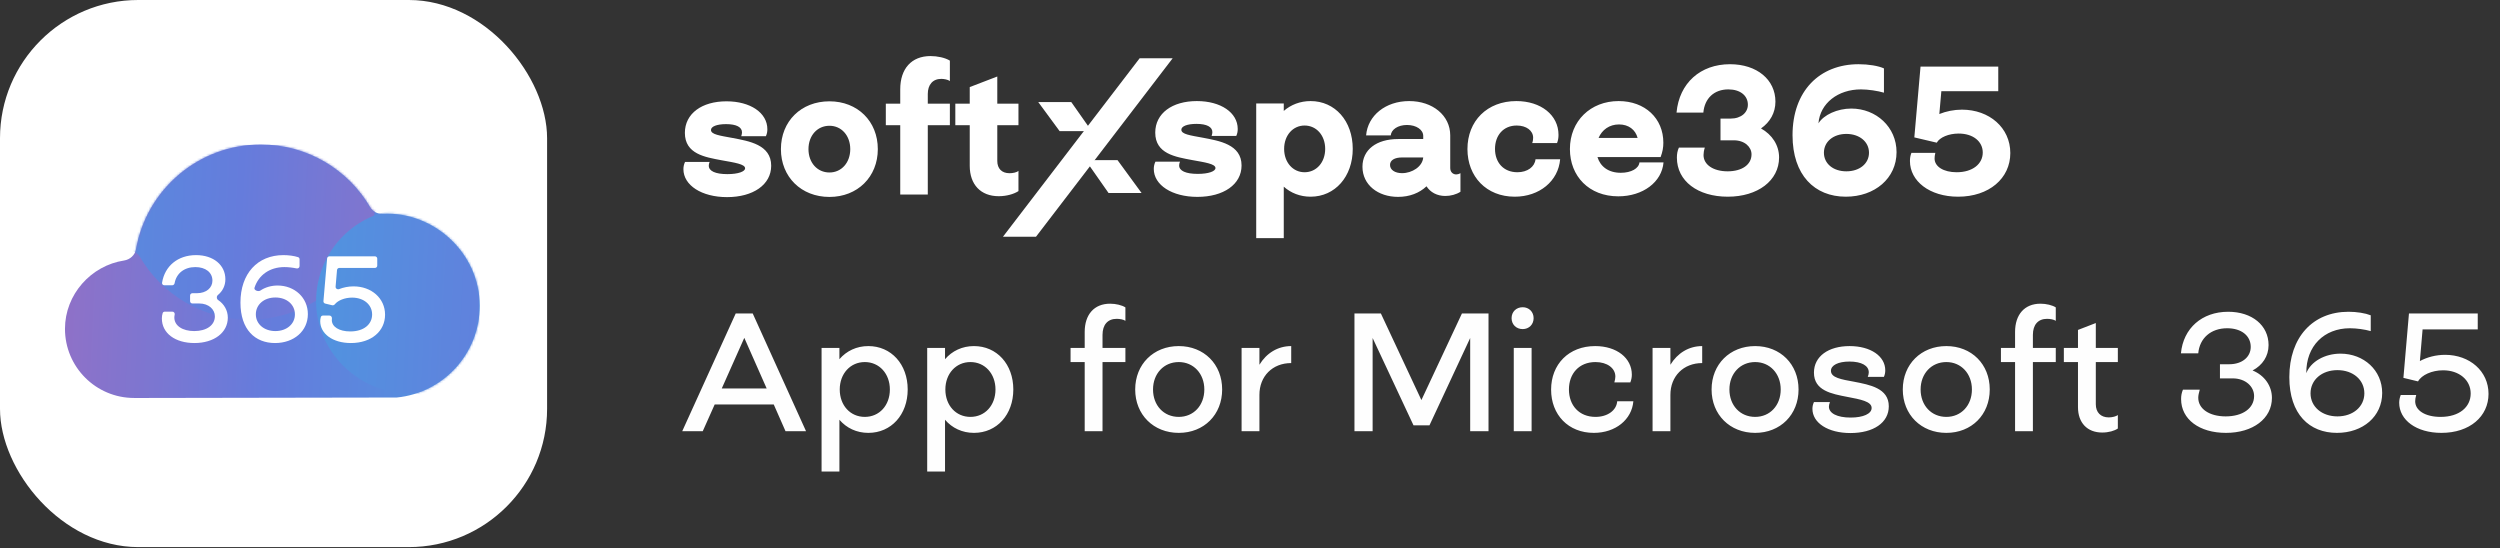
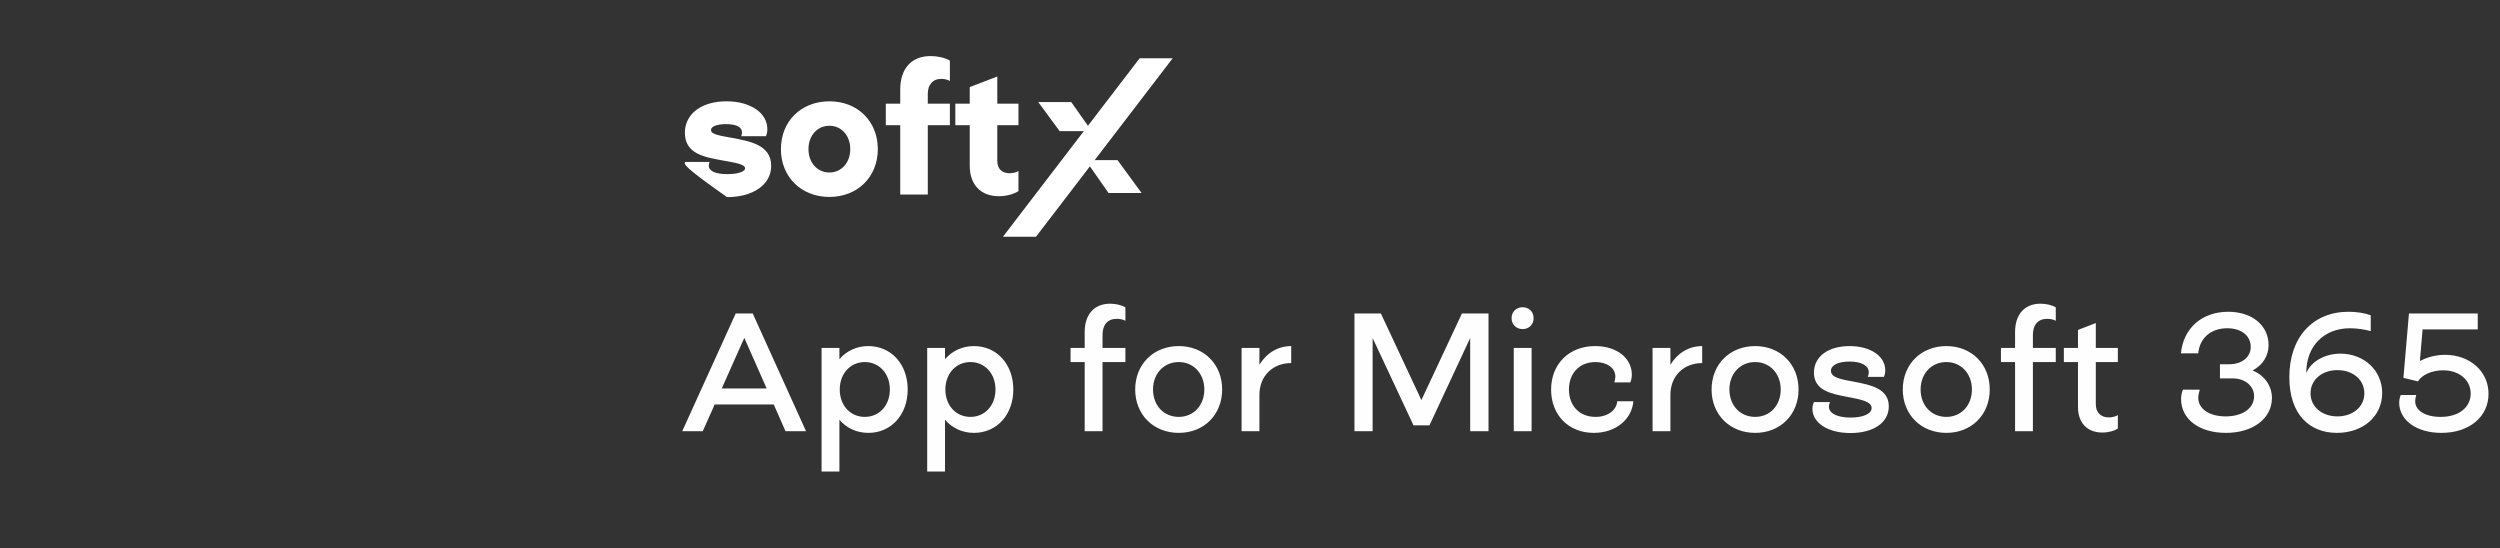
<svg xmlns="http://www.w3.org/2000/svg" width="1085" height="238" viewBox="0 0 1085 238" fill="none">
  <rect x="0" y="0" width="1085" height="238" fill="#333333" stroke="none" />
  <g clip-path="url(#clip0_10280_1649)">
    <rect width="237.438" height="237.438" rx="60" fill="white" />
    <g clip-path="url(#clip1_10280_1649)">
      <path d="M28.199 142.719C28.199 159.287 41.631 172.719 58.199 172.719H64.199L172.199 172.521C192.413 170.514 208.199 153.46 208.199 132.719C208.199 109.865 188.26 91.646 166.007 92.783C163.854 92.892 161.781 91.821 160.691 89.962C151.146 73.664 133.451 62.719 113.199 62.719C86.08 62.719 63.545 82.347 59.025 108.172C58.578 110.727 56.418 112.666 53.853 113.057C39.511 115.246 28.199 127.791 28.199 142.719Z" fill="url(#paint0_linear_10280_1649)" />
      <mask id="mask0_10280_1649" style="mask-type:alpha" maskUnits="userSpaceOnUse" x="28" y="62" width="181" height="111">
        <path d="M28.199 142.719C28.199 159.287 41.631 172.719 58.199 172.719L64.199 172.719L172.199 172.521C192.412 170.514 208.199 153.46 208.199 132.719C208.199 109.865 188.26 91.646 166.007 92.783C163.854 92.893 161.781 91.821 160.691 89.962C151.146 73.664 133.451 62.719 113.199 62.719C86.08 62.719 63.545 82.347 59.025 108.172C58.578 110.727 56.418 112.666 53.853 113.057C39.511 115.246 28.199 127.791 28.199 142.719Z" fill="url(#paint1_linear_10280_1649)" />
      </mask>
      <g mask="url(#mask0_10280_1649)">
        <path d="M193.199 58.719C193.199 42.15 179.768 28.719 163.199 28.719L157.199 28.719L49.199 28.916C28.986 30.923 13.199 47.977 13.199 68.719C13.199 91.572 33.138 109.792 55.392 108.655C57.544 108.545 59.618 109.616 60.707 111.476C70.253 127.774 87.948 138.719 108.199 138.719C135.319 138.719 157.854 119.091 162.374 93.266C162.821 90.71 164.98 88.771 167.545 88.38C181.888 86.191 193.199 73.647 193.199 58.719Z" fill="url(#paint2_linear_10280_1649)" />
-         <path d="M317.199 120.719C317.199 104.15 303.768 90.719 287.199 90.719L281.199 90.719L173.199 90.916C152.986 92.923 137.199 109.977 137.199 130.719C137.199 153.572 157.138 171.792 179.392 170.655C181.544 170.545 183.618 171.616 184.707 173.476C194.253 189.774 211.948 200.719 232.199 200.719C259.319 200.719 281.854 181.091 286.374 155.266C286.821 152.71 288.98 150.771 291.545 150.38C305.888 148.191 317.199 135.647 317.199 120.719Z" fill="url(#paint3_linear_10280_1649)" />
      </g>
    </g>
    <path d="M75.78 122.903C75.688 123.413 75.261 123.81 74.743 123.81H71.298C70.708 123.81 70.244 123.301 70.337 122.719C71.497 115.438 77.211 110.719 85.092 110.719C92.618 110.719 97.812 115.012 97.812 121.213C97.812 123.982 96.617 126.352 94.567 128.035C93.91 128.574 93.966 129.747 94.673 130.218C97.307 131.974 98.872 134.772 98.872 137.855C98.872 144.374 92.883 148.879 84.403 148.879C75.976 148.879 70.252 144.586 70.252 138.226C70.252 137.388 70.352 136.649 70.603 135.879C70.727 135.497 71.097 135.258 71.499 135.258H74.82C75.481 135.258 75.949 135.886 75.813 136.533C75.718 136.986 75.658 137.409 75.658 137.802C75.658 141.353 79.209 143.685 84.297 143.685C89.65 143.685 93.254 141.141 93.254 137.272C93.254 134.304 90.604 131.707 86.47 131.707H83.495C82.943 131.707 82.495 131.259 82.495 130.707V128.255C82.495 127.702 82.943 127.255 83.495 127.255H85.41C89.597 127.255 92.194 124.87 92.194 121.796C92.194 118.245 89.226 115.913 84.774 115.913C79.967 115.913 76.549 118.647 75.78 122.903Z" fill="white" />
    <path d="M104.356 131.336C104.356 118.775 111.723 110.719 123.012 110.719C125.309 110.719 127.647 111.05 129.367 111.604C129.758 111.73 130.008 112.102 130.008 112.513V115.488C130.008 116.152 129.371 116.635 128.721 116.496C127.058 116.141 125.1 115.913 123.436 115.913C117.103 115.913 112.225 119.339 110.442 124.905C110.106 125.955 112.089 126.719 113 126.099C115.006 124.734 117.643 123.916 120.468 123.916C127.835 123.916 133.612 129.163 133.612 136.318C133.612 143.685 127.57 148.879 119.355 148.879C110.716 148.879 104.356 143.049 104.356 131.336ZM111.034 136.424C111.034 140.611 114.585 143.685 119.514 143.685C124.443 143.685 127.994 140.611 127.994 136.424C127.994 132.184 124.443 129.11 119.514 129.11C114.585 129.11 111.034 132.184 111.034 136.424Z" fill="white" />
    <path d="M138.975 139.392C138.975 138.805 139.062 138.219 139.235 137.612C139.349 137.211 139.729 136.954 140.145 136.954H143.003C143.667 136.954 144.139 137.591 144.056 138.25C144.026 138.491 144.01 138.714 144.01 138.915C144.01 141.83 147.19 143.844 152.013 143.844C157.949 143.844 161.5 140.717 161.5 136.477C161.5 132.237 157.896 129.163 152.808 129.163C149.638 129.163 146.721 130.346 145.34 132.032C145.055 132.381 144.608 132.588 144.17 132.482L141.136 131.749C140.655 131.633 140.332 131.184 140.374 130.691L141.971 112.163C142.015 111.646 142.448 111.249 142.967 111.249H162.726C163.279 111.249 163.726 111.696 163.726 112.249V115.284C163.726 115.836 163.279 116.284 162.726 116.284H147.261C146.742 116.284 146.309 116.681 146.265 117.199L145.651 124.412C145.583 125.203 146.427 125.767 147.165 125.475C149.069 124.723 151.21 124.287 153.444 124.287C161.182 124.287 167.118 129.428 167.118 136.583C167.118 143.685 161.235 148.879 152.278 148.879C144.328 148.879 138.975 144.798 138.975 139.392Z" fill="white" />
  </g>
-   <path d="M501.455 70.16H512.147C511.83 70.793 511.751 71.427 511.751 71.823C511.751 74.12 514.602 75.466 519.829 75.466C524.502 75.466 527.511 74.357 527.511 72.932C527.511 71.11 522.997 70.477 517.295 69.447C510.167 68.101 501.376 66.754 501.376 57.568C501.376 49.173 508.741 43.866 519.433 43.866C529.808 43.866 537.173 48.856 537.173 55.983C537.173 57.013 537.015 57.963 536.539 58.993H525.848C526.085 58.28 526.165 57.726 526.165 57.33C526.165 55.112 523.789 53.766 519.275 53.766C515.236 53.766 512.701 54.796 512.701 56.3C512.701 58.28 516.582 58.755 522.126 59.785C529.095 61.131 538.836 62.636 538.836 71.823C538.836 80.059 530.996 85.445 519.671 85.445C508.662 85.445 500.743 80.297 500.743 73.328C500.743 72.14 500.98 71.189 501.455 70.16ZM557.154 103.343H545.195V44.896H557.154V48.143C560.243 45.45 564.282 43.866 568.796 43.866C579.408 43.866 587.09 52.499 587.09 64.616C587.09 76.654 579.408 85.365 568.796 85.365C564.282 85.365 560.243 83.782 557.154 81.01V103.343ZM557.312 64.616C557.312 70.477 561.114 74.753 566.183 74.753C571.33 74.753 575.132 70.477 575.132 64.616C575.132 58.755 571.33 54.479 566.183 54.479C561.114 54.479 557.312 58.755 557.312 64.616ZM606.831 60.339H617.681V58.993C617.681 56.3 614.671 54.241 610.632 54.241C606.672 54.241 603.821 56.221 603.584 58.755H592.892C593.605 50.123 601.366 43.866 611.583 43.866C621.799 43.866 629.402 50.123 629.402 58.755V72.932C629.402 74.595 630.511 75.704 632.015 75.704C632.491 75.704 633.203 75.545 633.837 75.149V83.227C632.015 84.415 629.56 85.049 627.264 85.049C623.7 85.049 620.769 83.465 619.106 80.851C616.018 83.782 611.741 85.445 606.752 85.445C598.04 85.445 591.308 80.218 591.308 72.377C591.308 65.012 597.327 60.339 606.831 60.339ZM603.267 71.585C603.267 73.724 605.405 75.149 608.494 75.149C612.85 75.149 617.364 72.298 617.681 68.338H608.494C605.247 68.338 603.267 69.526 603.267 71.585ZM675.757 62.082H664.986C665.303 61.211 665.382 60.339 665.382 59.785C665.382 56.696 662.452 54.479 658.254 54.479C652.394 54.479 648.83 58.835 648.83 64.616C648.83 70.477 652.473 74.753 658.571 74.753C662.927 74.753 666.095 72.377 666.411 69.13H677.103C676.311 78.555 668.154 85.365 657.383 85.365C645.108 85.365 636.871 76.654 636.871 64.695C636.871 52.499 645.424 43.866 658.096 43.866C668.787 43.866 676.39 49.965 676.39 58.518C676.39 59.785 676.232 60.894 675.757 62.082ZM702.487 43.866C713.971 43.866 721.891 51.39 721.891 61.923C721.891 63.982 721.574 65.883 720.703 68.18H693.301C694.568 72.298 698.052 74.991 703.438 74.991C707.952 74.991 711.278 73.09 711.516 70.477H721.97C721.257 79.03 713.021 85.207 702.329 85.207C689.658 85.207 681.342 76.496 681.342 64.695C681.342 52.499 690.291 43.866 702.487 43.866ZM693.776 59.864H710.724C709.774 56.3 706.843 54.004 702.646 54.004C698.528 54.004 695.281 56.3 693.776 59.864ZM739.254 48.856H727.612C728.8 36.026 737.987 27.869 750.817 27.869C762.538 27.869 770.537 34.6 770.537 44.104C770.537 48.935 768.24 52.974 764.28 55.746C769.111 58.439 772.121 63.032 772.121 68.338C772.121 78.396 762.854 85.365 749.866 85.365C736.799 85.365 727.77 78.555 727.77 68.417C727.77 66.834 728.008 65.408 728.642 64.062H739.887C739.491 65.329 739.333 66.438 739.333 67.309C739.333 71.506 743.61 74.357 749.787 74.357C755.964 74.357 760.162 71.506 760.162 66.992C760.162 63.824 757.232 60.894 752.48 60.894H746.698V51.469H751.054C755.727 51.469 758.578 48.777 758.578 45.45C758.578 41.49 755.252 38.798 750.104 38.798C743.926 38.798 739.808 42.678 739.254 48.856ZM777.959 58.676C777.959 39.511 789.68 27.869 806.628 27.869C810.905 27.869 815.26 28.581 817.636 29.69V40.223C814.944 39.431 810.825 38.798 807.658 38.798C797.679 38.798 789.917 44.817 789.205 53.528C791.501 49.806 797.441 47.114 803.46 47.114C814.231 47.114 823.101 55.112 823.101 66.041C823.101 77.367 813.676 85.365 801.084 85.365C787.542 85.365 777.959 76.02 777.959 58.676ZM791.581 66.279C791.581 71.031 795.62 74.357 801.322 74.357C807.024 74.357 811.142 71.031 811.142 66.279C811.142 61.527 807.024 58.122 801.322 58.122C795.62 58.122 791.581 61.527 791.581 66.279ZM828.917 69.922C828.917 68.655 829.075 67.546 829.55 66.358H839.925C839.688 67.388 839.608 68.18 839.608 68.813C839.608 72.298 843.489 74.753 849.191 74.753C856.161 74.753 860.516 71.11 860.516 66.2C860.516 61.448 856.398 57.963 850.062 57.963C845.707 57.963 841.826 59.627 840.559 61.923L830.818 59.627L833.51 28.898H867.248V39.59H842.539L841.668 49.489C844.598 48.301 848.003 47.589 851.488 47.589C863.367 47.589 872.475 55.429 872.475 66.438C872.475 77.446 863.209 85.365 849.825 85.365C837.391 85.365 828.917 78.555 828.917 69.922Z" fill="white" />
-   <path d="M297.317 70.265H308.008C307.691 70.899 307.612 71.532 307.612 71.928C307.612 74.225 310.463 75.571 315.69 75.571C320.363 75.571 323.372 74.463 323.372 73.037C323.372 71.216 318.858 70.582 313.156 69.552C306.028 68.206 297.237 66.86 297.237 57.673C297.237 49.278 304.603 43.972 315.294 43.972C325.669 43.972 333.034 48.961 333.034 56.089C333.034 57.118 332.876 58.069 332.401 59.099H321.709C321.947 58.386 322.026 57.831 322.026 57.435C322.026 55.218 319.65 53.871 315.136 53.871C311.097 53.871 308.563 54.901 308.563 56.406C308.563 58.386 312.443 58.861 317.987 59.89C324.956 61.237 334.697 62.742 334.697 71.928C334.697 80.165 326.857 85.55 315.532 85.55C304.524 85.55 296.604 80.402 296.604 73.433C296.604 72.245 296.841 71.295 297.317 70.265ZM338.918 64.721C338.918 52.604 347.709 43.972 359.985 43.972C372.181 43.972 380.972 52.604 380.972 64.721C380.972 76.759 372.181 85.471 359.985 85.471C347.709 85.471 338.918 76.759 338.918 64.721ZM350.877 64.721C350.877 70.582 354.679 74.859 359.985 74.859C365.212 74.859 369.013 70.582 369.013 64.721C369.013 58.861 365.212 54.584 359.985 54.584C354.679 54.584 350.877 58.861 350.877 64.721ZM384.446 45.002H390.703V38.745C390.703 29.875 395.534 24.331 403.849 24.331C406.859 24.331 410.185 25.044 412.244 26.311V35.181C411.452 34.547 409.71 34.231 408.522 34.231C404.8 34.231 402.661 36.765 402.661 40.804V45.002H412.244V54.347H402.661V84.441H390.703V54.347H384.446V45.002ZM442.011 54.347H432.824V69.869C432.824 73.195 434.804 75.175 438.13 75.175C439.556 75.175 441.219 74.859 442.011 74.146V82.937C439.952 84.283 436.705 85.154 433.458 85.154C425.617 85.154 420.865 80.086 420.865 71.928V54.347H414.609V45.002H420.865V37.795L432.824 33.201V45.002H442.011V54.347Z" fill="white" />
+   <path d="M297.317 70.265H308.008C307.691 70.899 307.612 71.532 307.612 71.928C307.612 74.225 310.463 75.571 315.69 75.571C320.363 75.571 323.372 74.463 323.372 73.037C323.372 71.216 318.858 70.582 313.156 69.552C306.028 68.206 297.237 66.86 297.237 57.673C297.237 49.278 304.603 43.972 315.294 43.972C325.669 43.972 333.034 48.961 333.034 56.089C333.034 57.118 332.876 58.069 332.401 59.099H321.709C321.947 58.386 322.026 57.831 322.026 57.435C322.026 55.218 319.65 53.871 315.136 53.871C311.097 53.871 308.563 54.901 308.563 56.406C308.563 58.386 312.443 58.861 317.987 59.89C324.956 61.237 334.697 62.742 334.697 71.928C334.697 80.165 326.857 85.55 315.532 85.55C296.604 72.245 296.841 71.295 297.317 70.265ZM338.918 64.721C338.918 52.604 347.709 43.972 359.985 43.972C372.181 43.972 380.972 52.604 380.972 64.721C380.972 76.759 372.181 85.471 359.985 85.471C347.709 85.471 338.918 76.759 338.918 64.721ZM350.877 64.721C350.877 70.582 354.679 74.859 359.985 74.859C365.212 74.859 369.013 70.582 369.013 64.721C369.013 58.861 365.212 54.584 359.985 54.584C354.679 54.584 350.877 58.861 350.877 64.721ZM384.446 45.002H390.703V38.745C390.703 29.875 395.534 24.331 403.849 24.331C406.859 24.331 410.185 25.044 412.244 26.311V35.181C411.452 34.547 409.71 34.231 408.522 34.231C404.8 34.231 402.661 36.765 402.661 40.804V45.002H412.244V54.347H402.661V84.441H390.703V54.347H384.446V45.002ZM442.011 54.347H432.824V69.869C432.824 73.195 434.804 75.175 438.13 75.175C439.556 75.175 441.219 74.859 442.011 74.146V82.937C439.952 84.283 436.705 85.154 433.458 85.154C425.617 85.154 420.865 80.086 420.865 71.928V54.347H414.609V45.002H420.865V37.795L432.824 33.201V45.002H442.011V54.347Z" fill="white" />
  <path d="M495.433 83.748H481.098L471.119 69.492H485.005L495.433 83.748Z" fill="white" />
  <path d="M494.596 25.301L435.277 102.755H449.612L508.93 25.301H494.596Z" fill="white" />
  <path d="M464.942 44.309L473.786 56.901H459.867L450.607 44.309H464.942Z" fill="white" />
  <path d="M304.996 187.137H296.09L319.304 136.037H326.677L349.818 187.137H340.912L335.802 175.53H310.179L304.996 187.137ZM323.027 146.622L313.245 168.595H332.736L323.027 146.622ZM364.302 204.657H356.564V151.002H364.302V155.893C367.368 152.316 371.748 150.199 376.858 150.199C386.786 150.199 393.94 158.083 393.94 169.033C393.94 179.983 386.786 187.867 376.858 187.867C371.748 187.867 367.368 185.75 364.302 182.173V204.657ZM364.448 169.033C364.448 175.968 369.047 180.932 375.325 180.932C381.603 180.932 386.202 175.968 386.202 169.033C386.202 162.171 381.603 157.134 375.325 157.134C369.047 157.134 364.448 162.171 364.448 169.033ZM410.141 204.657H402.403V151.002H410.141V155.893C413.207 152.316 417.587 150.199 422.697 150.199C432.625 150.199 439.779 158.083 439.779 169.033C439.779 179.983 432.625 187.867 422.697 187.867C417.587 187.867 413.207 185.75 410.141 182.173V204.657ZM410.287 169.033C410.287 175.968 414.886 180.932 421.164 180.932C427.442 180.932 432.041 175.968 432.041 169.033C432.041 162.171 427.442 157.134 421.164 157.134C414.886 157.134 410.287 162.171 410.287 169.033ZM464.626 151.002H470.758V144.067C470.758 136.548 474.846 131.803 481.781 131.803C484.336 131.803 486.964 132.46 488.424 133.409V139.249C487.694 138.665 485.942 138.373 484.628 138.373C480.759 138.373 478.496 140.928 478.496 145.308V151.002H488.424V157.134H478.496V187.137H470.758V157.134H464.626V151.002ZM492.675 169.033C492.675 158.083 500.632 150.199 511.582 150.199C522.532 150.199 530.416 158.083 530.416 169.033C530.416 179.983 522.532 187.867 511.582 187.867C500.632 187.867 492.675 179.983 492.675 169.033ZM500.413 169.033C500.413 175.968 505.085 180.932 511.582 180.932C518.006 180.932 522.678 175.968 522.678 169.033C522.678 162.171 518.006 157.134 511.582 157.134C505.085 157.134 500.413 162.171 500.413 169.033ZM538.85 187.137V151.002H546.588V158.302C549.654 153.265 554.545 150.199 560.385 150.199V157.572C552.282 157.572 546.588 163.266 546.588 171.369V187.137H538.85ZM595.719 187.137H587.835V136.037H599.296L616.889 173.632L634.482 136.037H646.016V187.137H638.059V146.695L620.393 184.582H613.458L595.719 146.695V187.137ZM656.976 187.137V151.002H664.714V187.137H656.976ZM656.027 138.081C656.027 135.307 658.071 133.336 660.845 133.336C663.546 133.336 665.59 135.307 665.59 138.081C665.59 140.855 663.546 142.826 660.845 142.826C658.071 142.826 656.027 140.855 656.027 138.081ZM707.562 165.967H700.627C700.919 165.018 701.065 164.069 701.065 163.412C701.065 159.762 697.488 157.134 692.451 157.134C685.297 157.134 680.917 162.171 680.917 169.033C680.917 175.968 685.37 180.932 692.451 180.932C697.707 180.932 701.576 178.085 701.868 174.143H708.876C708.219 182.1 701.138 187.867 691.721 187.867C680.625 187.867 673.179 179.983 673.179 169.106C673.179 158.083 680.844 150.199 692.305 150.199C701.649 150.199 708.219 155.382 708.219 162.609C708.219 163.777 708 164.799 707.562 165.967ZM717.216 187.137V151.002H724.954V158.302C728.02 153.265 732.911 150.199 738.751 150.199V157.572C730.648 157.572 724.954 163.266 724.954 171.369V187.137H717.216ZM742.828 169.033C742.828 158.083 750.785 150.199 761.735 150.199C772.685 150.199 780.569 158.083 780.569 169.033C780.569 179.983 772.685 187.867 761.735 187.867C750.785 187.867 742.828 179.983 742.828 169.033ZM750.566 169.033C750.566 175.968 755.238 180.932 761.735 180.932C768.159 180.932 772.831 175.968 772.831 169.033C772.831 162.171 768.159 157.134 761.735 157.134C755.238 157.134 750.566 162.171 750.566 169.033ZM787.252 174.508H794.187C793.895 175.238 793.749 175.968 793.749 176.479C793.749 179.326 797.253 181.224 803.166 181.224C808.714 181.224 812.291 179.545 812.291 177.063C812.291 174.216 807.473 173.34 801.706 172.245C794.917 170.931 787.252 169.544 787.252 161.733C787.252 154.652 793.53 150.199 802.728 150.199C811.853 150.199 818.204 154.579 818.204 160.711C818.204 161.66 818.058 162.536 817.62 163.558H810.612C810.904 162.828 811.05 162.171 811.05 161.587C811.05 158.74 807.984 156.915 802.655 156.915C797.764 156.915 794.625 158.521 794.625 160.93C794.625 163.923 799.078 164.653 804.699 165.675C811.415 166.989 819.737 168.449 819.737 176.333C819.737 183.487 813.021 187.94 803.093 187.94C793.384 187.94 786.595 183.56 786.595 177.428C786.595 176.406 786.814 175.457 787.252 174.508ZM825.809 169.033C825.809 158.083 833.766 150.199 844.716 150.199C855.666 150.199 863.55 158.083 863.55 169.033C863.55 179.983 855.666 187.867 844.716 187.867C833.766 187.867 825.809 179.983 825.809 169.033ZM833.547 169.033C833.547 175.968 838.219 180.932 844.716 180.932C851.14 180.932 855.812 175.968 855.812 169.033C855.812 162.171 851.14 157.134 844.716 157.134C838.219 157.134 833.547 162.171 833.547 169.033ZM868.407 151.002H874.539V144.067C874.539 136.548 878.627 131.803 885.562 131.803C888.117 131.803 890.745 132.46 892.205 133.409V139.249C891.475 138.665 889.723 138.373 888.409 138.373C884.54 138.373 882.277 140.928 882.277 145.308V151.002H892.205V157.134H882.277V187.137H874.539V157.134H868.407V151.002ZM919.144 157.134H909.581V175.457C909.581 178.961 911.698 181.151 915.202 181.151C916.735 181.151 918.414 180.713 919.144 180.129V185.969C917.684 186.991 915.129 187.721 912.355 187.721C905.858 187.721 901.843 183.487 901.843 176.698V157.134H895.711V151.002H901.843V143.191L909.581 140.198V151.002H919.144V157.134ZM954.043 153.338H946.524C947.546 142.461 955.649 135.307 967.037 135.307C977.403 135.307 984.557 141.22 984.557 149.761C984.557 154.579 981.929 158.521 977.622 160.784C982.805 162.901 986.017 167.5 986.017 172.683C986.017 181.662 977.768 187.867 966.088 187.867C954.481 187.867 946.597 181.954 946.597 173.194C946.597 171.734 946.816 170.493 947.4 169.106H954.7C954.335 170.42 954.043 171.588 954.043 172.61C954.043 177.501 958.934 180.713 965.942 180.713C973.315 180.713 978.279 177.209 978.279 171.88C978.279 167.792 974.629 164.215 968.935 164.215H963.46V158.083H967.475C973.242 158.083 976.819 154.798 976.819 150.564C976.819 145.673 972.731 142.461 966.599 142.461C959.518 142.461 954.627 146.768 954.043 153.338ZM993.569 163.704C993.569 146.403 1003.72 135.307 1019.27 135.307C1022.84 135.307 1026.49 135.891 1028.9 136.84V143.702C1026.35 142.972 1022.77 142.461 1019.85 142.461C1008.68 142.461 1000.8 150.199 1000.94 161.952C1002.84 156.988 1008.9 153.484 1015.76 153.484C1025.91 153.484 1033.87 160.711 1033.87 170.566C1033.87 180.713 1025.54 187.867 1014.23 187.867C1002.33 187.867 993.569 179.837 993.569 163.704ZM1002.77 170.712C1002.77 176.479 1007.66 180.713 1014.45 180.713C1021.24 180.713 1026.13 176.479 1026.13 170.712C1026.13 164.872 1021.24 160.638 1014.45 160.638C1007.66 160.638 1002.77 164.872 1002.77 170.712ZM1041.25 174.8C1041.25 173.705 1041.47 172.61 1041.91 171.442H1048.63C1048.33 172.464 1048.19 173.413 1048.19 174.143C1048.19 178.158 1052.57 180.932 1059.21 180.932C1067.39 180.932 1072.28 176.625 1072.28 170.785C1072.28 164.945 1067.31 160.711 1060.31 160.711C1055.42 160.711 1050.96 162.755 1049.43 165.529L1043.08 163.996L1045.49 136.037H1075.34V142.972H1051.4L1050.23 156.696C1053.37 155.017 1057.17 153.995 1061.18 153.995C1071.84 153.995 1080.02 161.076 1080.02 170.931C1080.02 180.713 1071.91 187.867 1059.58 187.867C1048.63 187.867 1041.25 182.246 1041.25 174.8Z" fill="#FEFEFE" />
  <defs>
    <linearGradient id="paint0_linear_10280_1649" x1="14.56" y1="94.31" x2="246.106" y2="105.701" gradientUnits="userSpaceOnUse">
      <stop stop-color="#966FC4" />
      <stop offset="0.445" stop-color="#657CDC" />
      <stop offset="1" stop-color="#489DE1" />
    </linearGradient>
    <linearGradient id="paint1_linear_10280_1649" x1="14.56" y1="94.31" x2="246.106" y2="105.701" gradientUnits="userSpaceOnUse">
      <stop stop-color="#966FC4" />
      <stop offset="0.445" stop-color="#657CDC" />
      <stop offset="1" stop-color="#489DE1" />
    </linearGradient>
    <linearGradient id="paint2_linear_10280_1649" x1="206.839" y1="107.128" x2="-24.708" y2="95.736" gradientUnits="userSpaceOnUse">
      <stop stop-color="#966FC4" />
      <stop offset="0.445" stop-color="#657CDC" />
      <stop offset="1" stop-color="#489DE1" />
    </linearGradient>
    <linearGradient id="paint3_linear_10280_1649" x1="330.839" y1="169.128" x2="99.292" y2="157.736" gradientUnits="userSpaceOnUse">
      <stop stop-color="#966FC4" />
      <stop offset="0.445" stop-color="#657CDC" />
      <stop offset="1" stop-color="#489DE1" />
    </linearGradient>
    <clipPath id="clip0_10280_1649">
-       <rect width="237.438" height="237.438" rx="60" fill="white" />
-     </clipPath>
+       </clipPath>
    <clipPath id="clip1_10280_1649">
-       <rect width="180" height="110" fill="white" transform="translate(28.199 62.719)" />
-     </clipPath>
+       </clipPath>
  </defs>
</svg>